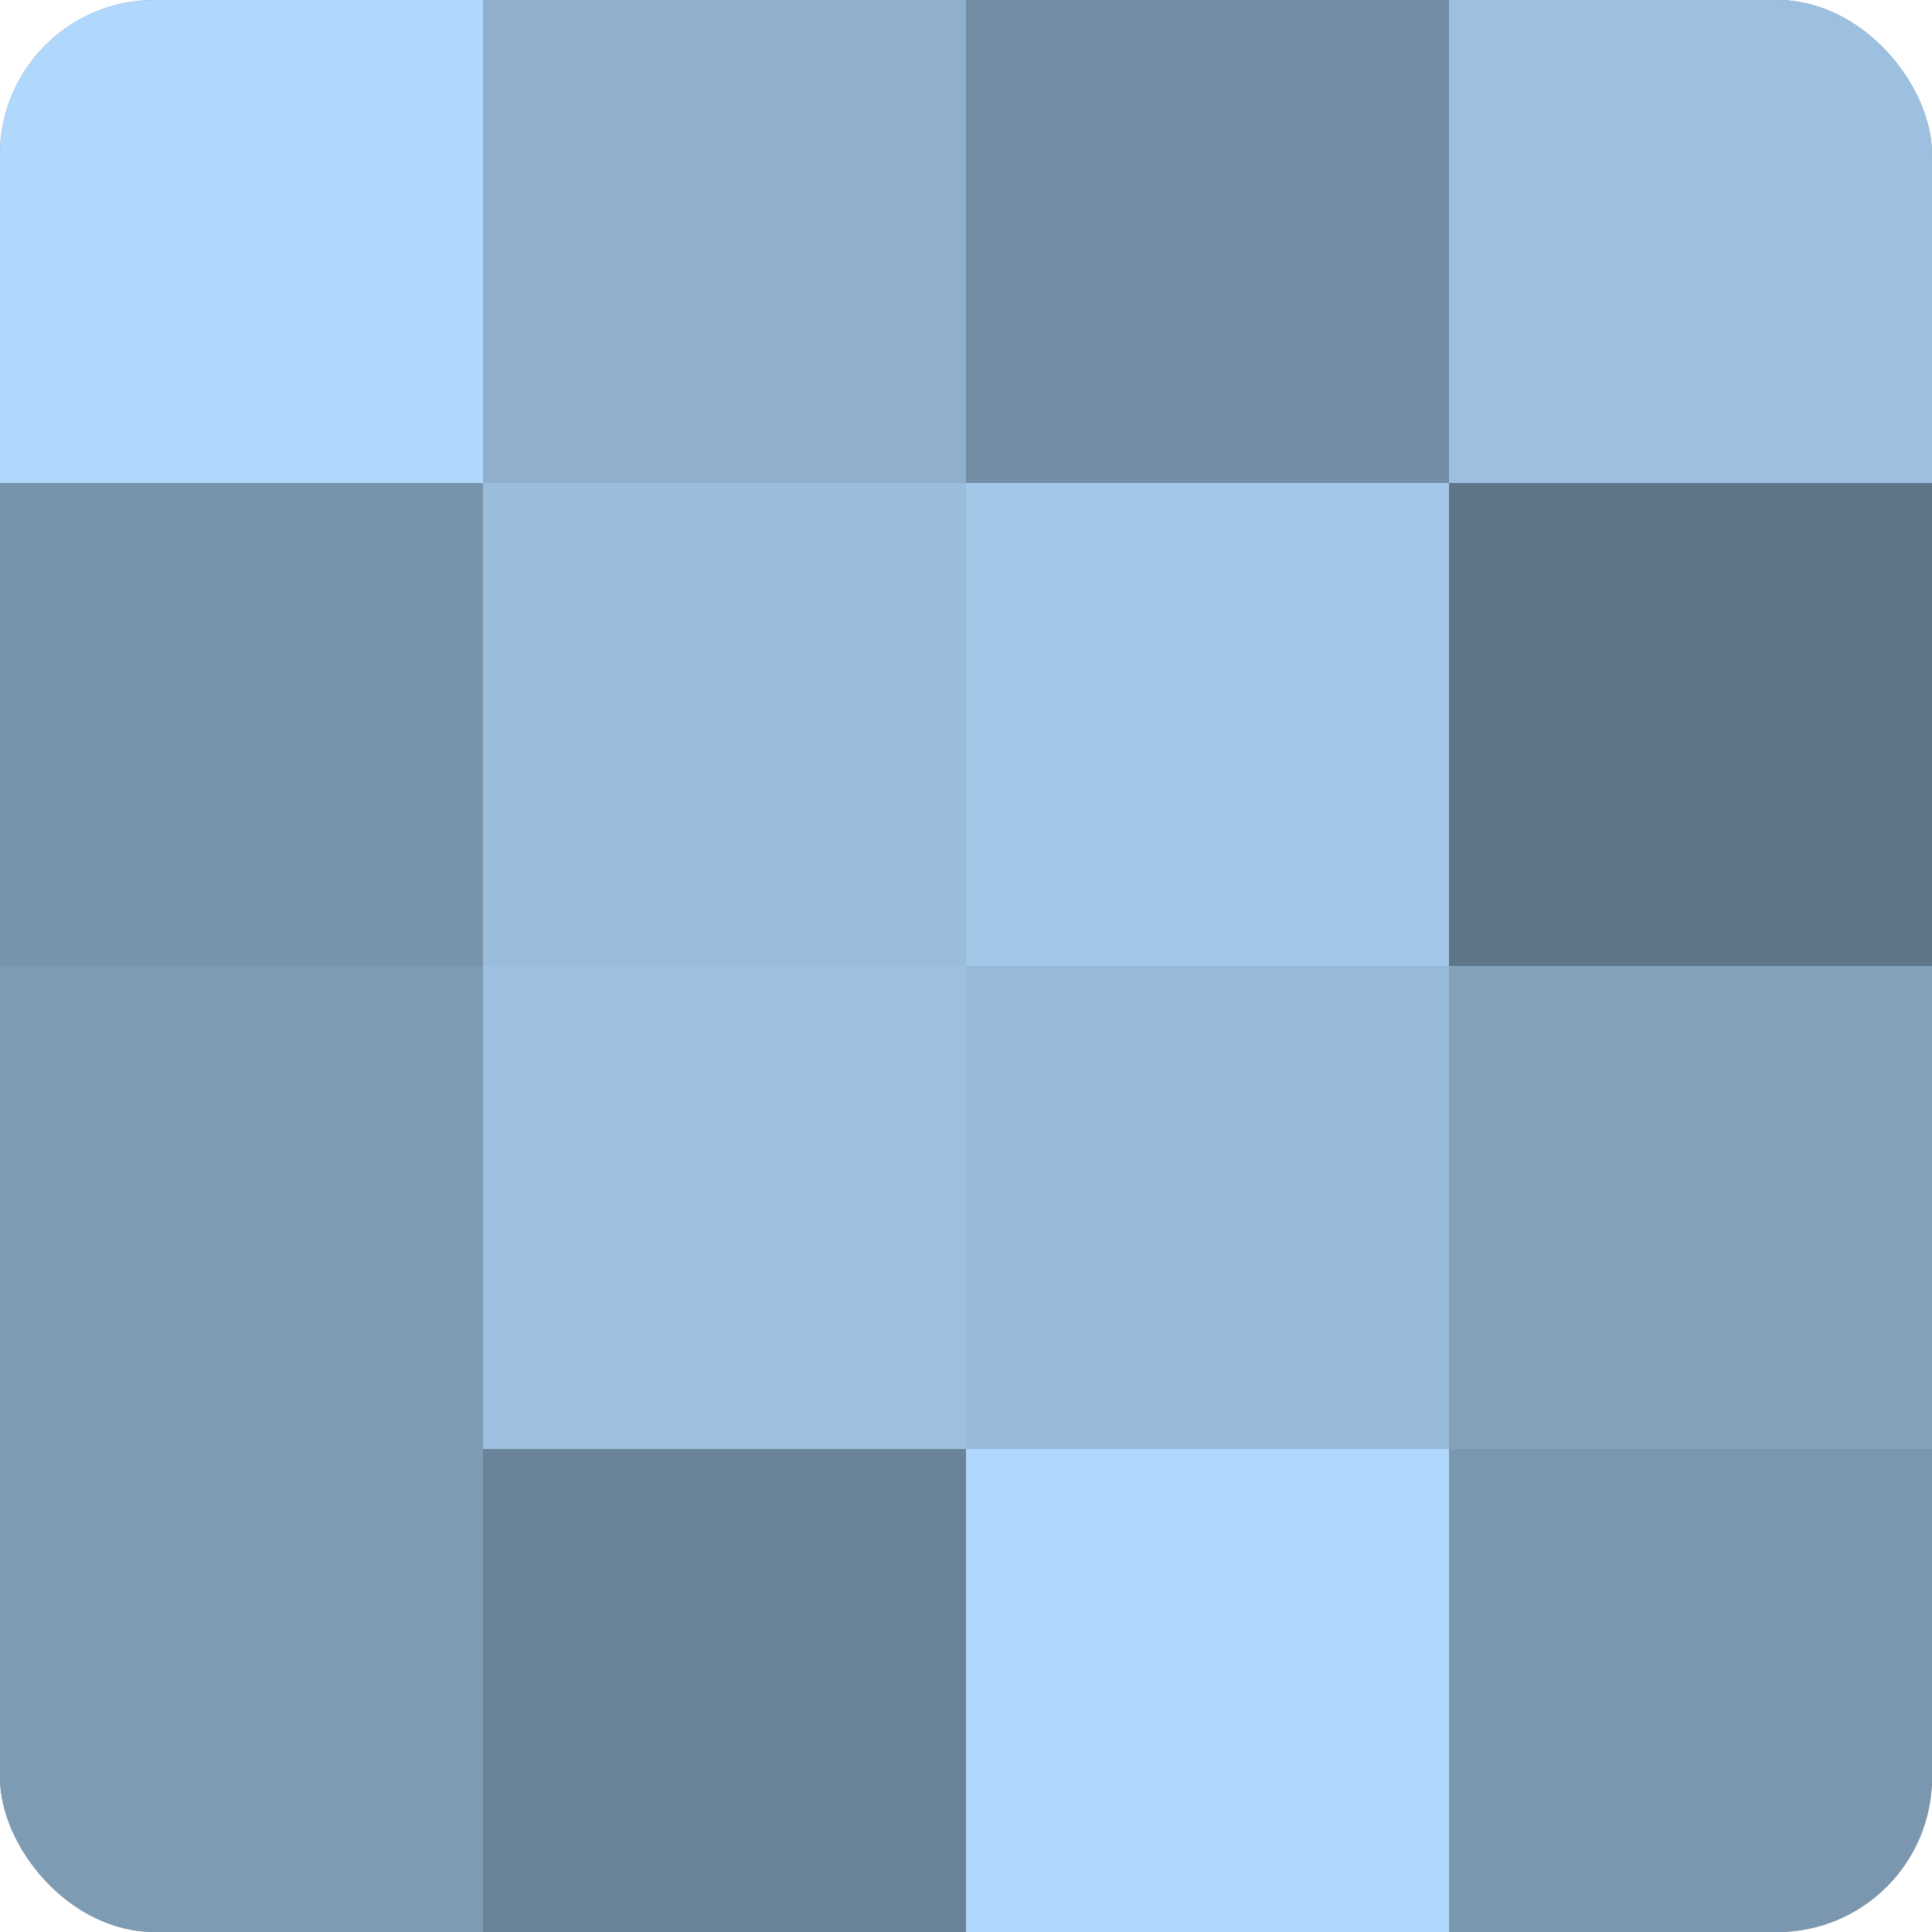
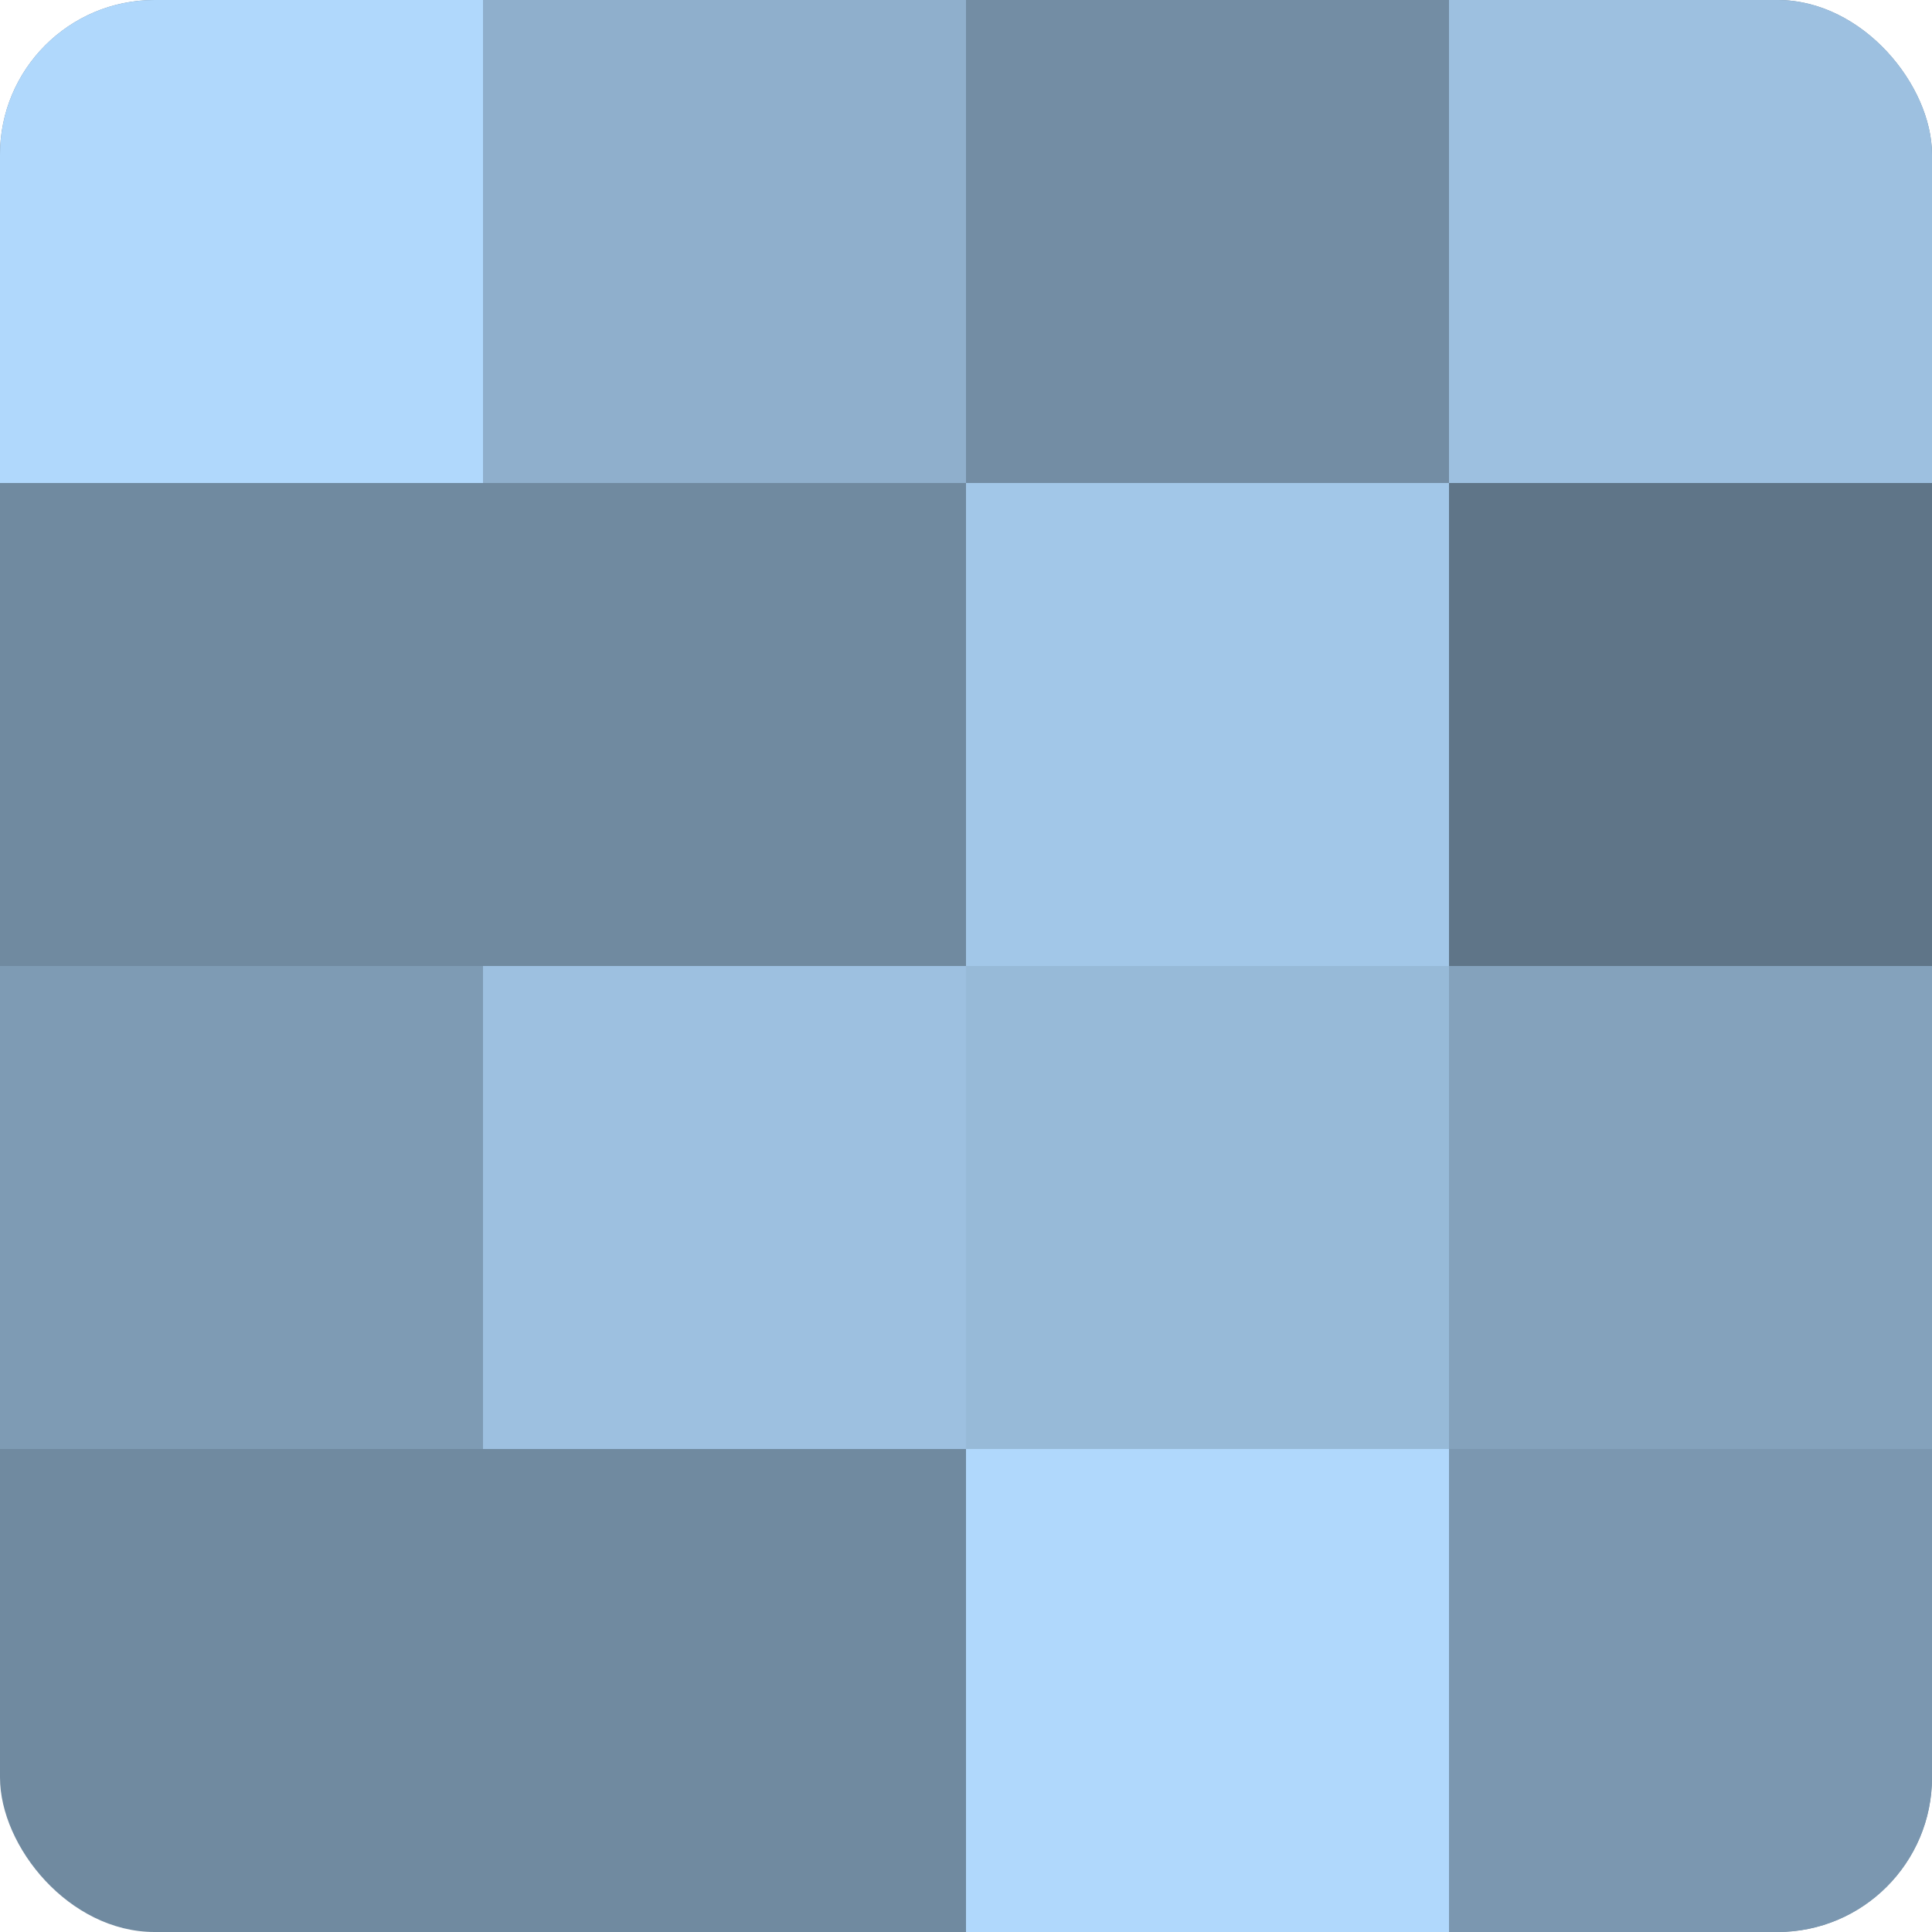
<svg xmlns="http://www.w3.org/2000/svg" width="60" height="60" viewBox="0 0 100 100" preserveAspectRatio="xMidYMid meet">
  <defs>
    <clipPath id="c" width="100" height="100">
      <rect width="100" height="100" rx="8" ry="8" />
    </clipPath>
  </defs>
  <g clip-path="url(#c)">
    <rect width="100" height="100" fill="#708aa0" />
    <rect width="25" height="25" fill="#b0d8fc" />
-     <rect y="25" width="25" height="25" fill="#7894ac" />
    <rect y="50" width="25" height="25" fill="#7e9bb4" />
-     <rect y="75" width="25" height="25" fill="#7e9bb4" />
    <rect x="25" width="25" height="25" fill="#8fafcc" />
-     <rect x="25" y="25" width="25" height="25" fill="#9abddc" />
    <rect x="25" y="50" width="25" height="25" fill="#9dc0e0" />
-     <rect x="25" y="75" width="25" height="25" fill="#6a8398" />
    <rect x="50" width="25" height="25" fill="#738da4" />
    <rect x="50" y="25" width="25" height="25" fill="#a2c7e8" />
    <rect x="50" y="50" width="25" height="25" fill="#97bad8" />
    <rect x="50" y="75" width="25" height="25" fill="#b0d8fc" />
    <rect x="75" width="25" height="25" fill="#9dc0e0" />
    <rect x="75" y="25" width="25" height="25" fill="#5f7588" />
    <rect x="75" y="50" width="25" height="25" fill="#84a2bc" />
    <rect x="75" y="75" width="25" height="25" fill="#7b97b0" />
  </g>
</svg>